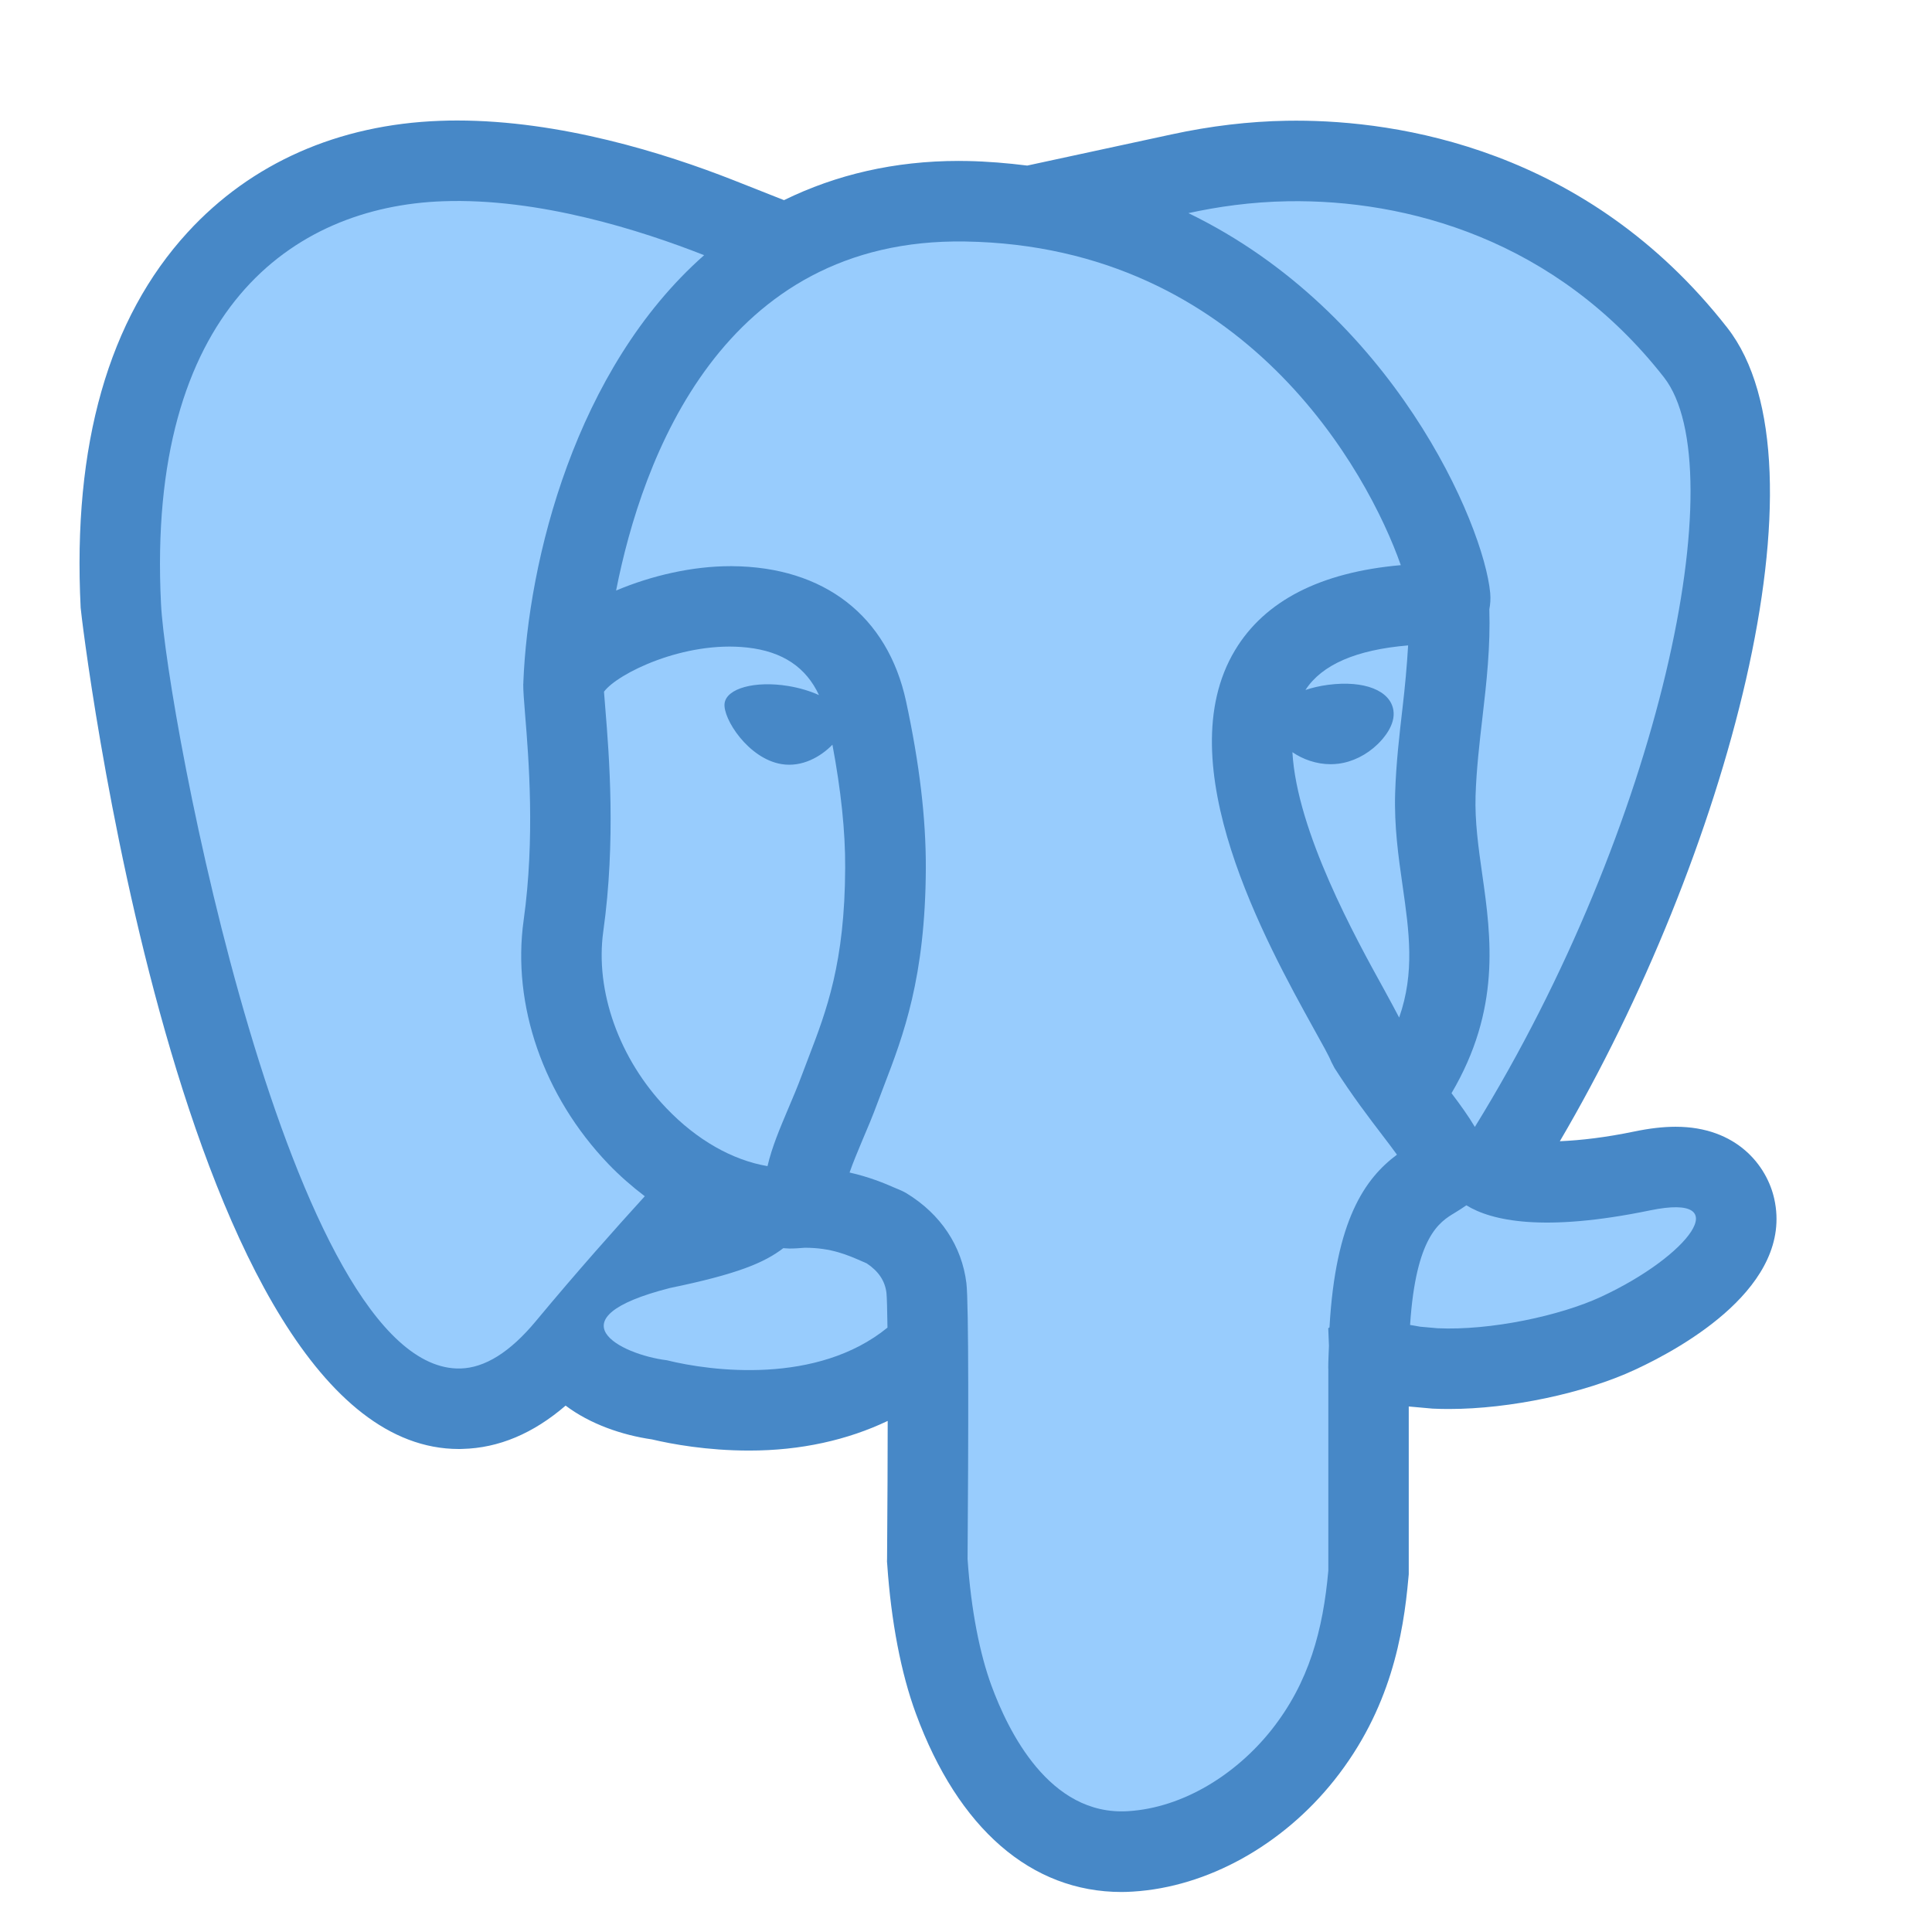
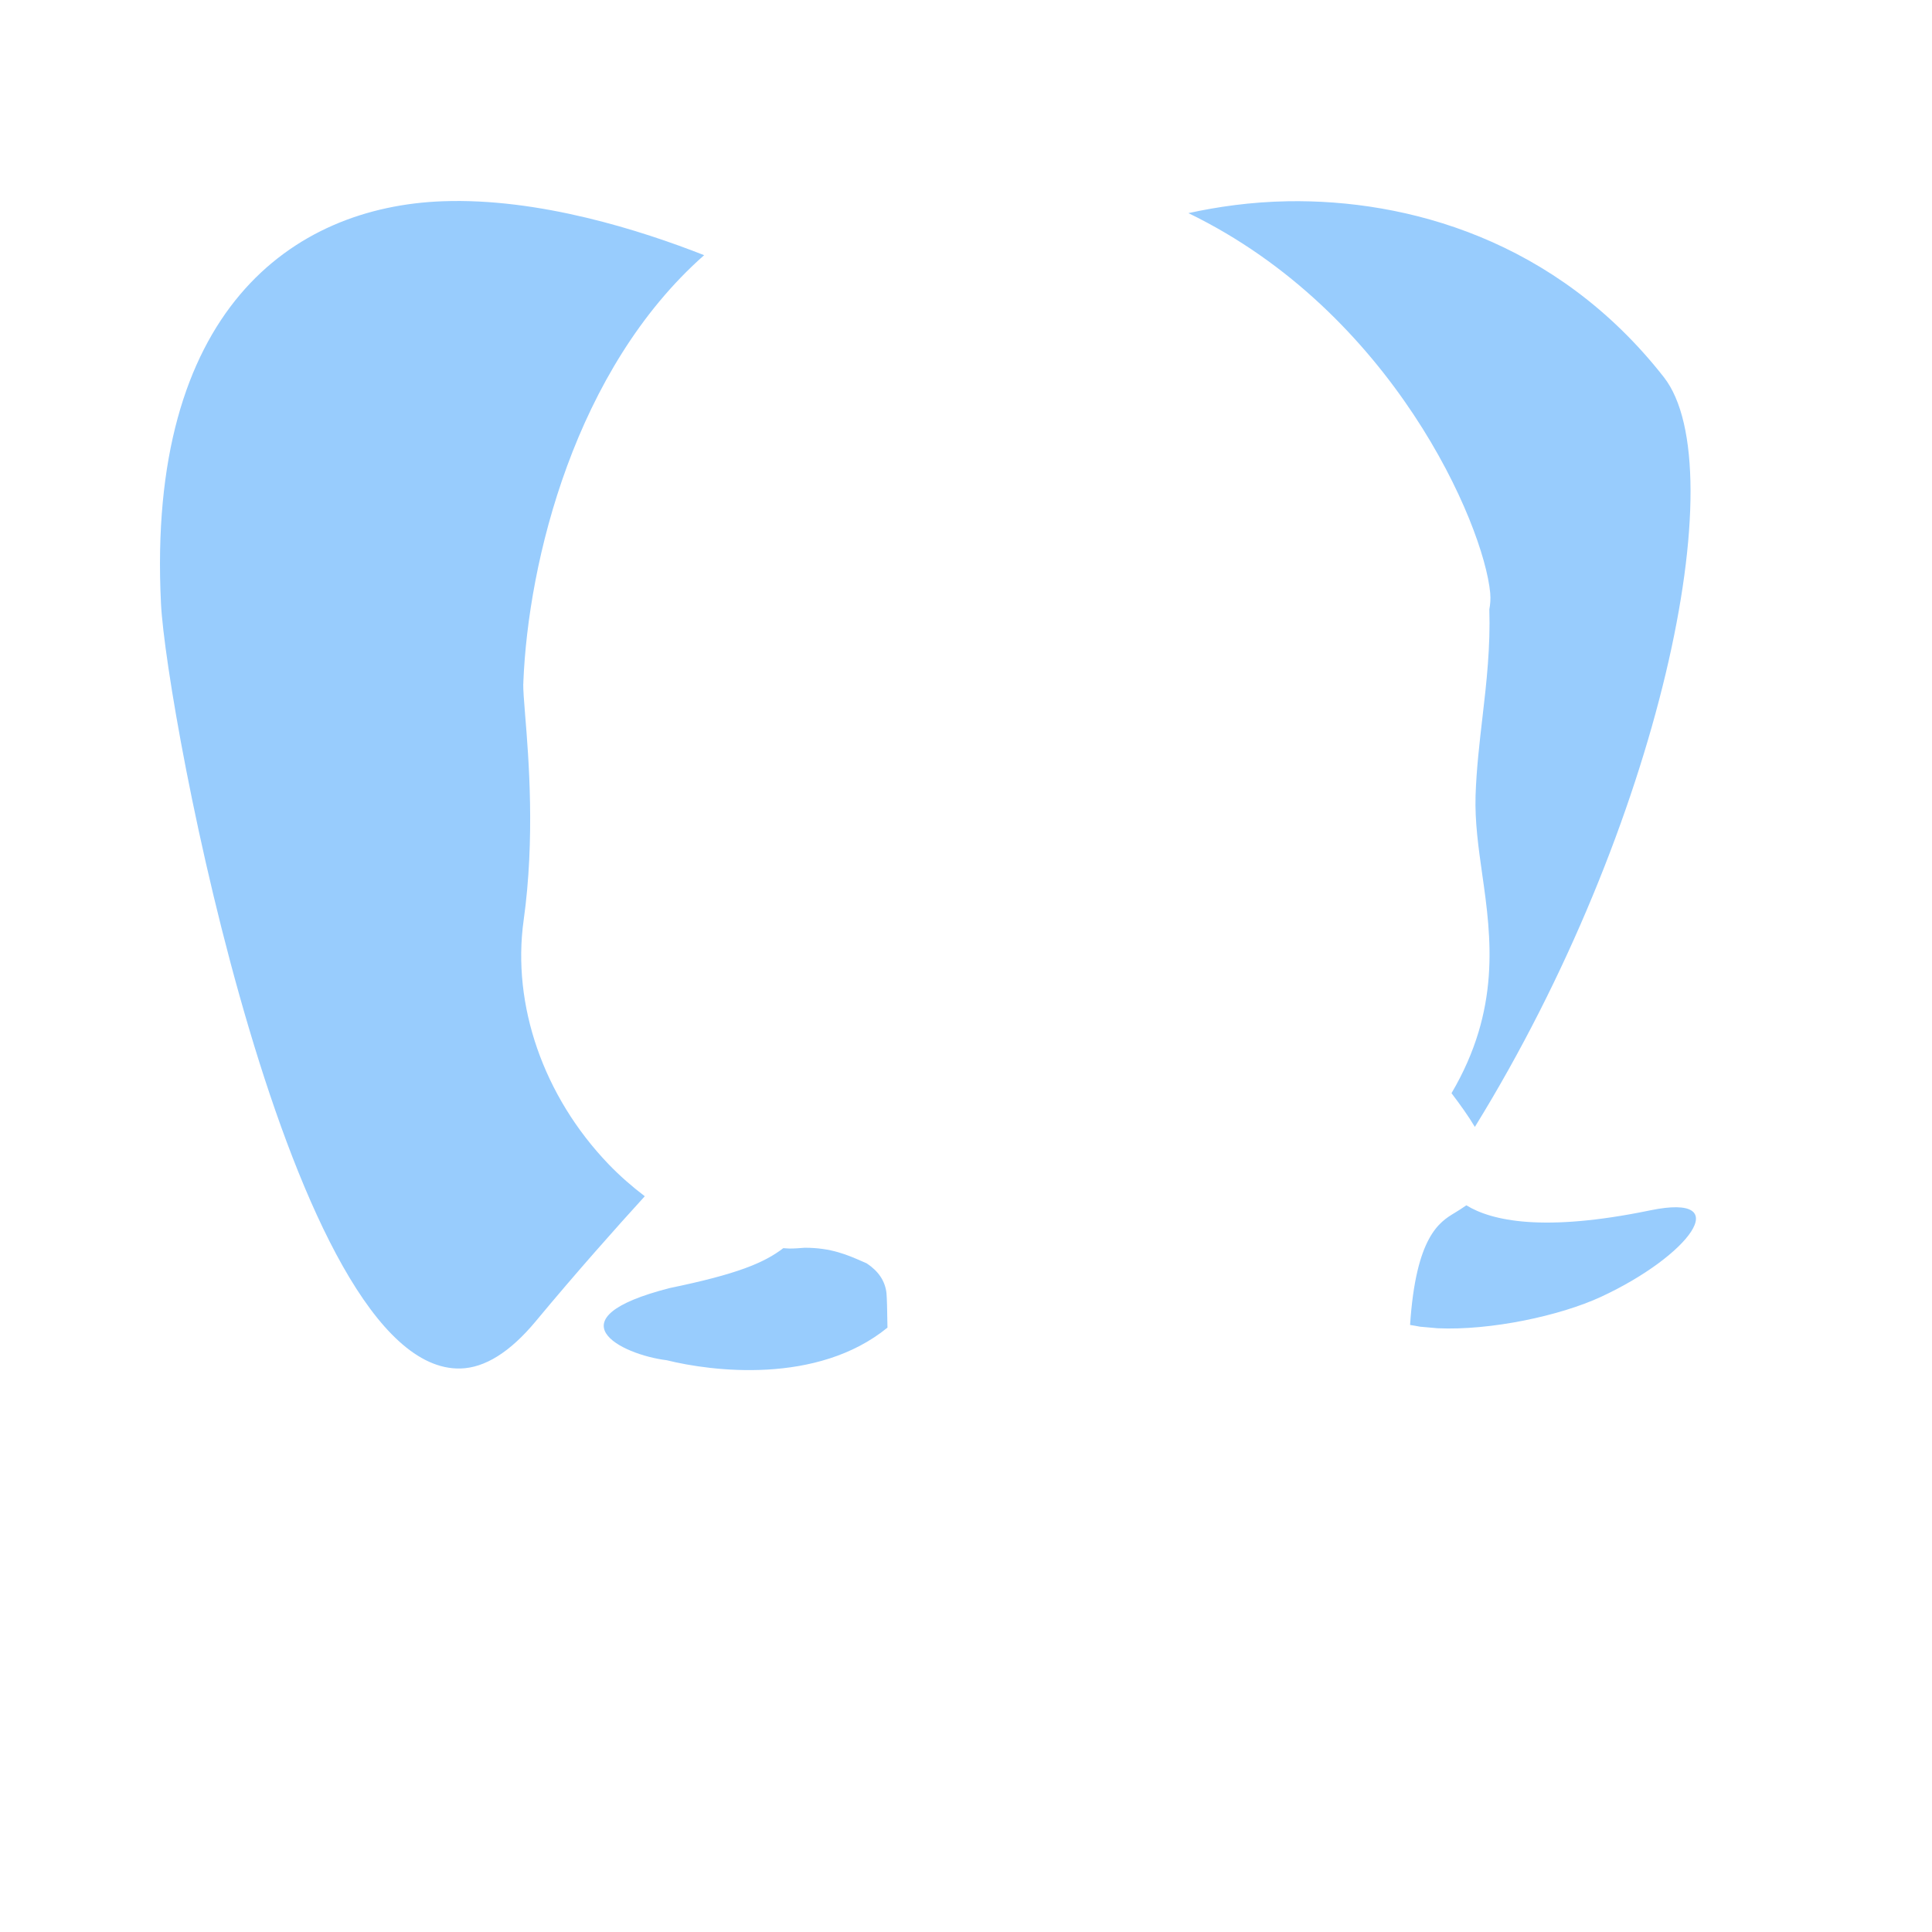
<svg xmlns="http://www.w3.org/2000/svg" viewBox="0 0 96 96" width="96px" height="96px">
  <g id="surface46008244">
-     <path style=" stroke:none;fill-rule:nonzero;fill:rgb(27.843%,53.333%,78.039%);fill-opacity:1;" d="M 88.164 59.578 C 87.801 57.922 86.297 55.988 83.262 55.988 C 82.641 55.988 81.965 56.066 81.191 56.227 C 79.777 56.52 78.57 56.66 77.508 56.707 C 85.773 42.629 91.141 23.07 85.824 16.281 C 78.824 7.336 69.398 5.996 64.402 5.996 L 63.934 6 C 62.074 6.031 60.148 6.258 58.207 6.68 L 51.043 8.227 C 50.066 8.105 49.07 8.02 48.035 8 L 47.945 8 L 47.641 7.996 C 44.453 7.996 41.547 8.676 38.957 9.945 L 36.457 8.957 C 33.016 7.602 27.84 5.988 22.719 5.988 C 22.434 5.988 22.145 5.992 21.859 6.004 C 16.812 6.188 12.48 8.102 9.328 11.539 C 5.391 15.828 3.602 22.109 4.008 30.199 C 4.027 30.617 8.922 72 22.801 72 L 22.852 72 L 22.977 71.996 C 24.781 71.953 26.496 71.23 28.105 69.844 C 29.328 70.766 30.914 71.309 32.395 71.523 C 33.371 71.754 35.125 72.078 37.23 72.078 C 39.797 72.078 42.113 71.555 44.109 70.605 C 44.109 72.363 44.098 74.594 44.078 77.441 L 44.074 77.59 L 44.086 77.738 C 44.281 80.578 44.77 83.137 45.508 85.141 C 47.609 90.859 51.238 94.012 55.73 94.012 C 55.914 94.012 56.105 94.004 56.297 93.992 C 59.988 93.766 63.73 91.691 66.305 88.449 C 69.094 84.938 69.734 81.234 69.984 78.395 L 70 78.223 L 70 69.887 L 70.207 69.906 L 71.078 69.984 L 71.16 69.992 L 71.246 69.996 C 71.492 70.008 71.75 70.012 72.008 70.012 C 75.023 70.012 78.73 69.23 81.238 68.062 C 83.637 66.953 89.117 63.895 88.164 59.578 Z M 88.164 59.578 " />
-     <path style=" stroke:none;fill-rule:nonzero;fill:rgb(59.608%,80%,99.216%);fill-opacity:1;" d="M 66 68 C 66 67.59 66.023 67.246 66.035 66.871 C 66.016 66.367 66 66 66 66 C 66 66 66.023 65.98 66.062 65.957 C 66.363 60.609 67.836 58.551 69.414 57.375 C 69.195 57.07 68.941 56.738 68.703 56.426 C 68.035 55.551 67.207 54.469 66.316 53.078 L 66.152 52.762 C 66.02 52.434 65.695 51.867 65.285 51.125 C 62.918 46.844 57.992 37.941 61.363 32.316 C 62.84 29.852 65.609 28.434 69.605 28.082 C 67.973 23.438 61.852 12.23 47.969 12 C 47.965 12 47.961 12 47.957 12 C 35.875 11.805 31.906 22.785 30.613 29.344 C 32.395 28.59 34.426 28.133 36.285 28.133 C 36.312 28.133 36.344 28.133 36.371 28.133 C 40.953 28.164 44.102 30.609 45.02 34.84 C 45.688 37.945 46.012 40.66 46.004 43.145 C 45.98 48.586 44.887 51.445 43.918 53.969 L 43.609 54.785 C 43.363 55.453 43.102 56.074 42.852 56.656 C 42.602 57.254 42.379 57.785 42.215 58.262 C 43.184 58.48 43.945 58.793 44.465 59.023 L 44.77 59.152 C 44.863 59.195 44.957 59.238 45.043 59.293 C 46.738 60.324 47.793 61.91 48.02 63.758 C 48.141 64.754 48.121 71.543 48.078 77.469 C 48.254 80.039 48.691 82.195 49.266 83.762 C 50.086 85.988 52.129 90.242 56.055 89.996 C 58.793 89.828 61.43 88.16 63.176 85.961 C 65.051 83.598 65.742 80.984 66.004 78.043 L 66.004 68 Z M 66 68 " />
    <path style=" stroke:none;fill-rule:nonzero;fill:rgb(59.608%,80%,99.216%);fill-opacity:1;" d="M 30.227 57.836 C 27.004 54.469 25.43 49.941 26.02 45.723 C 26.59 41.652 26.27 37.668 26.094 35.527 C 26.035 34.812 25.996 34.281 26 33.984 C 26 33.969 26.004 33.957 26.008 33.941 C 26.008 33.934 26.004 33.926 26.004 33.918 C 26.242 27.875 28.574 18.344 34.988 12.68 C 31.863 11.449 26.777 9.824 22 10 C 14.516 10.273 7.273 15.449 8 30 C 8.273 35.461 14.445 68.207 22.879 68 C 24.086 67.969 25.34 67.195 26.625 65.648 C 28.656 63.203 30.633 60.984 32.039 59.441 C 31.41 58.961 30.801 58.434 30.227 57.836 Z M 74.047 29.461 C 74.074 29.77 74.051 30.035 74.004 30.277 C 74.062 32.117 73.867 33.902 73.664 35.633 C 73.516 36.902 73.363 38.219 73.32 39.535 C 73.281 40.824 73.461 42.102 73.652 43.449 C 74.105 46.605 74.57 50.164 72.125 54.32 C 72.574 54.914 72.969 55.465 73.285 55.996 C 82.508 41.047 86.223 23.273 82.676 18.742 C 77.309 11.887 69.883 9.902 63.996 10 C 62.156 10.031 60.48 10.277 59.051 10.59 C 69.203 15.508 73.727 26.051 74.047 29.461 Z M 82 60.141 C 76.672 61.242 74.105 60.656 72.863 59.891 C 72.66 60.035 72.461 60.156 72.277 60.27 C 71.531 60.719 70.355 61.438 70.066 65.836 C 70.23 65.867 70.379 65.883 70.559 65.922 L 71.43 66 C 74.066 66.121 77.527 65.379 79.555 64.438 C 83.926 62.41 86.305 59.254 82 60.141 Z M 44.047 64.238 C 43.973 63.641 43.648 63.16 43.062 62.773 L 42.848 62.68 C 42.125 62.363 41.305 62 40 62 L 39.992 62 C 39.738 62.02 39.484 62.039 39.23 62.039 C 39.129 62.039 39.027 62.023 38.922 62.02 C 37.973 62.75 36.625 63.312 33.289 64 C 27.328 65.52 30.848 67.309 33.133 67.59 C 35.348 68.141 40.605 68.816 44.098 65.969 C 44.086 65.074 44.07 64.457 44.047 64.238 Z M 44.047 64.238 " />
-     <path style=" stroke:none;fill-rule:nonzero;fill:rgb(59.608%,80%,99.216%);fill-opacity:1;" d="M 41.363 37.004 C 40.777 37.605 39.855 38.133 38.84 37.969 C 37.184 37.703 35.91 35.703 36.004 34.953 C 36.094 34.207 37.508 33.816 39.16 34.086 C 39.734 34.18 40.258 34.34 40.695 34.539 C 40.055 33.164 38.898 32.371 37.133 32.176 C 34.004 31.828 30.68 33.465 30.012 34.371 C 30.027 34.59 30.051 34.871 30.078 35.203 C 30.266 37.496 30.609 41.773 29.977 46.277 C 29.562 49.246 30.766 52.617 33.113 55.066 C 34.625 56.648 36.395 57.648 38.137 57.945 C 38.359 56.988 38.758 56.055 39.164 55.094 C 39.391 54.562 39.629 54 39.855 53.391 L 40.18 52.535 C 41.066 50.227 41.98 47.836 41.996 43.129 C 42.008 41.32 41.785 39.254 41.363 37.004 Z M 69.695 44.016 C 69.484 42.555 69.273 41.047 69.324 39.406 C 69.371 37.926 69.535 36.523 69.691 35.172 C 69.816 34.105 69.91 33.078 69.969 32.07 C 67.391 32.285 65.68 33.027 64.867 34.285 C 65.203 34.172 65.582 34.082 66.004 34.027 C 67.785 33.797 69.09 34.309 69.238 35.301 C 69.348 36.027 68.73 36.711 68.461 36.973 C 67.906 37.512 67.211 37.859 66.5 37.949 C 66.371 37.965 66.242 37.973 66.117 37.973 C 65.41 37.973 64.734 37.73 64.219 37.375 C 64.441 41.32 67.352 46.598 68.785 49.188 C 69.09 49.742 69.324 50.184 69.523 50.562 C 70.309 48.324 70.02 46.285 69.695 44.016 Z M 69.695 44.016 " />
  </g>
</svg>